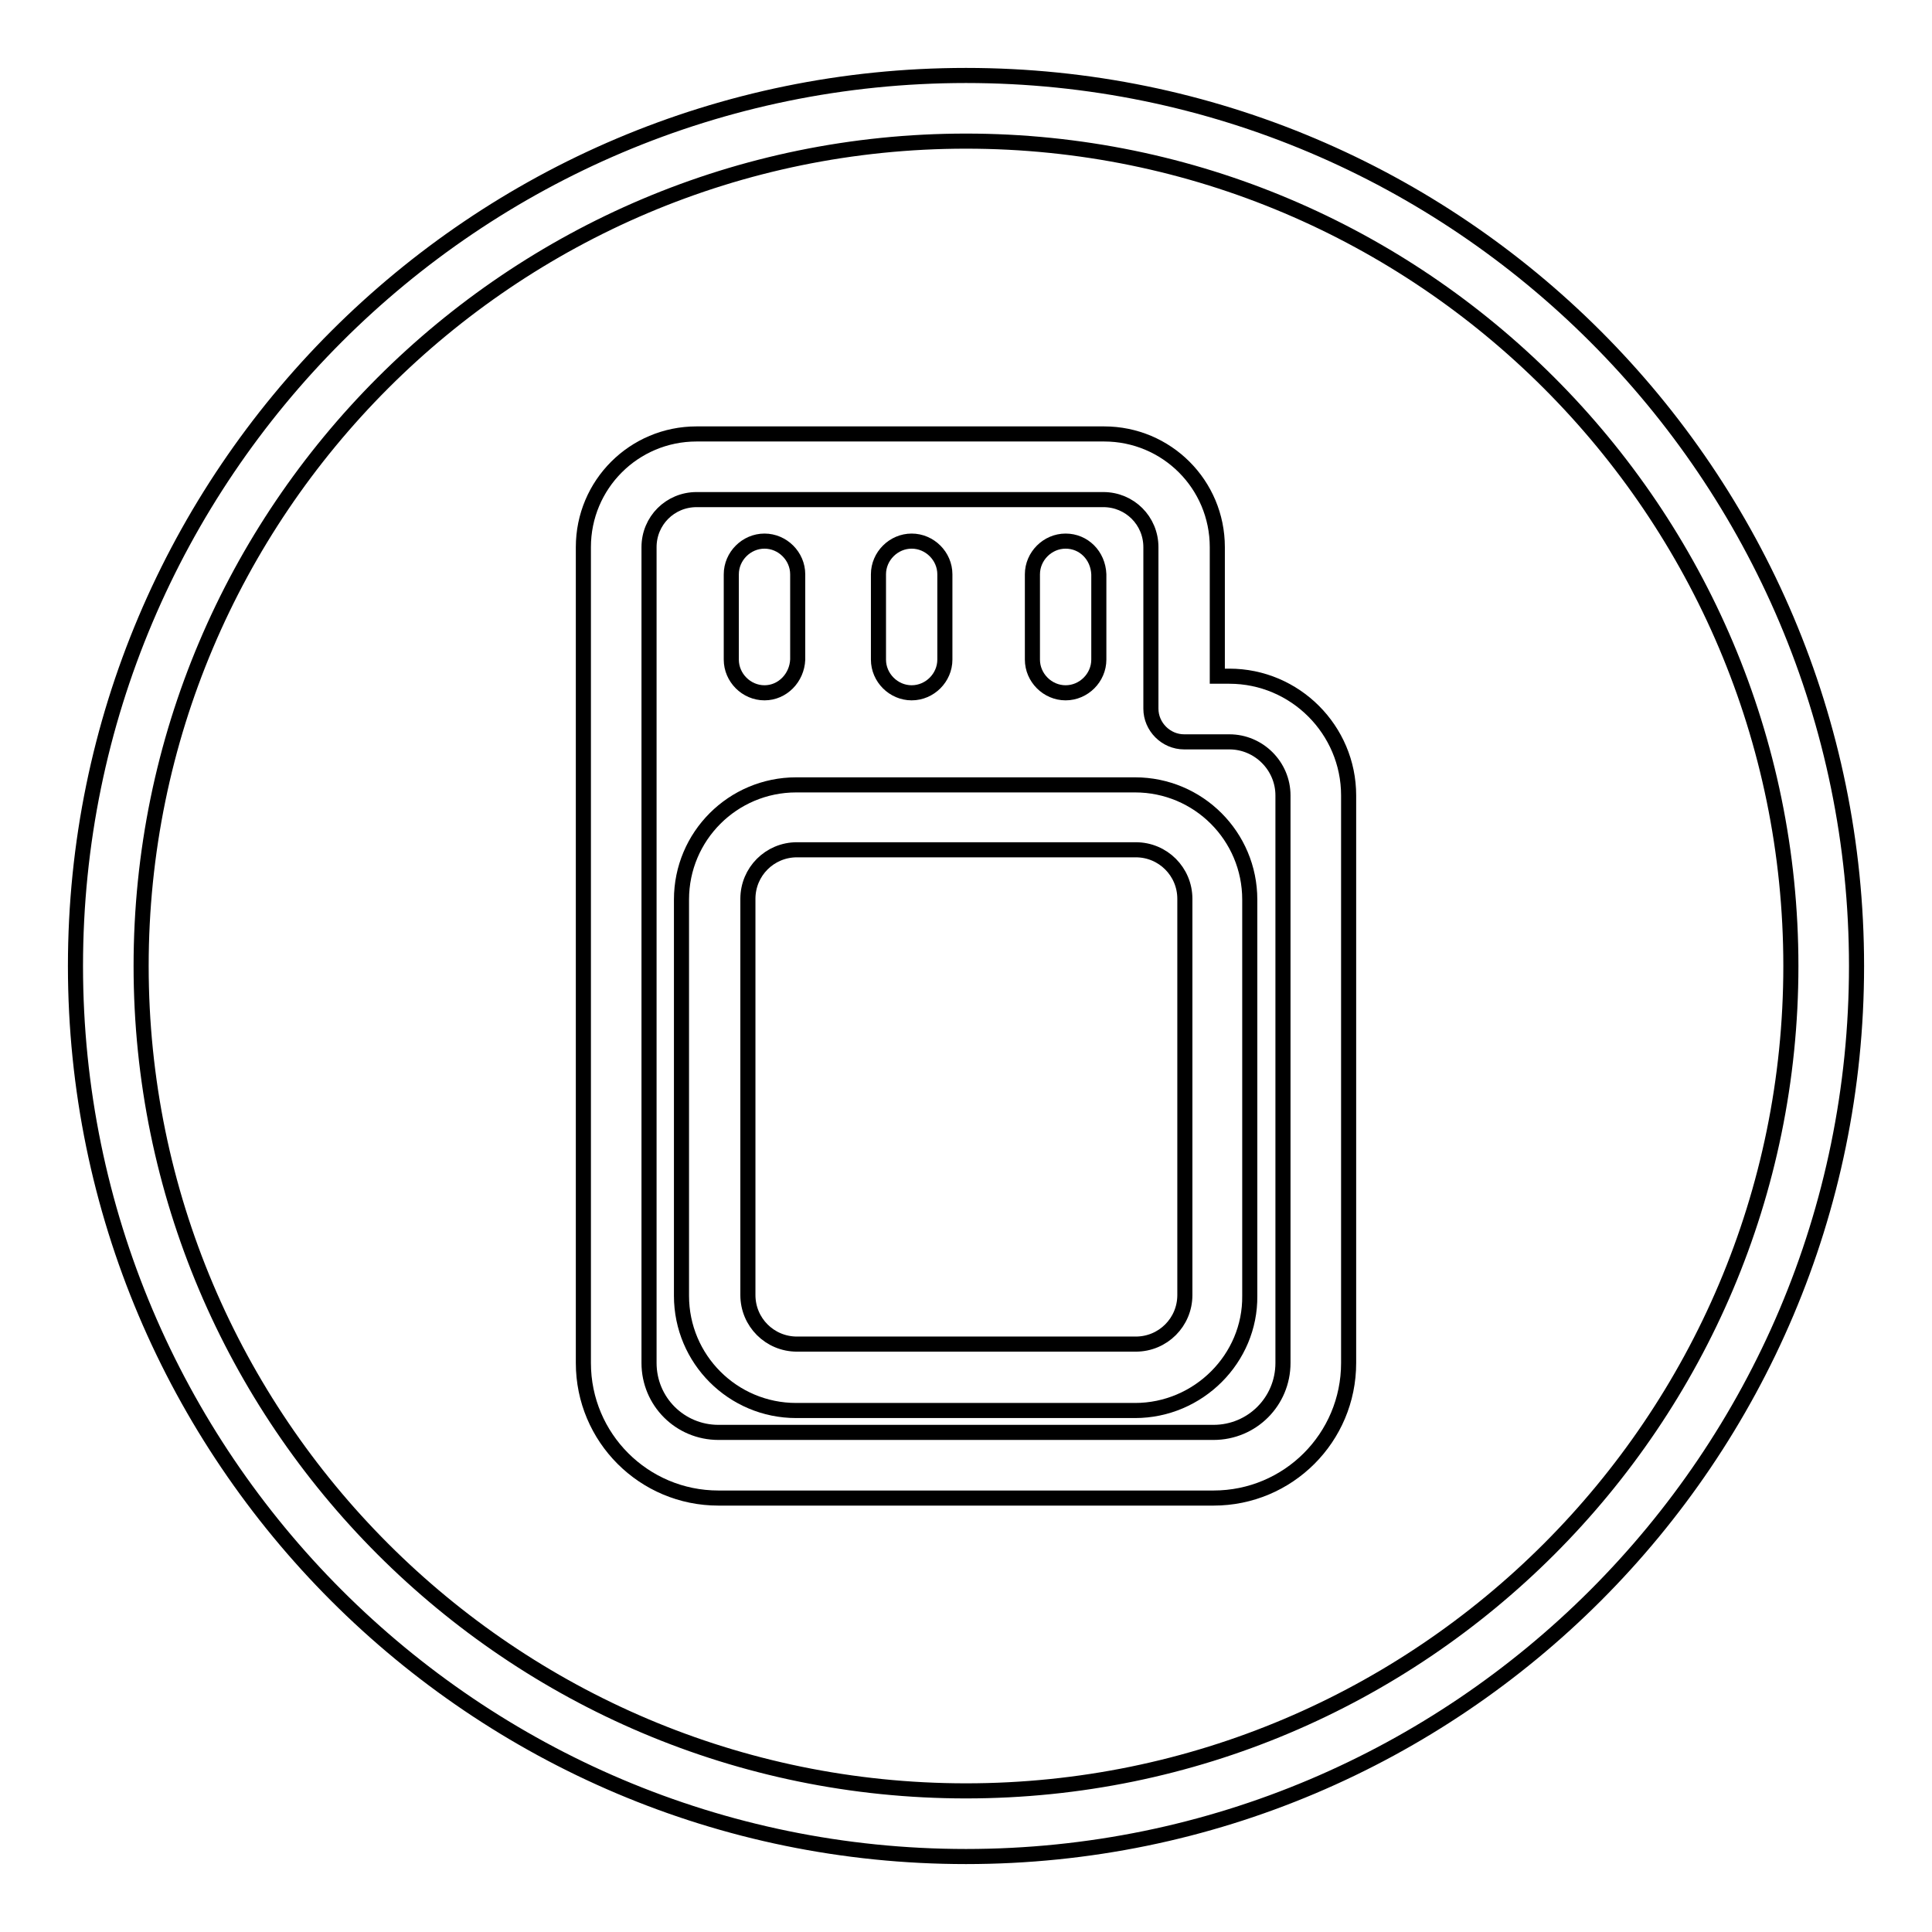
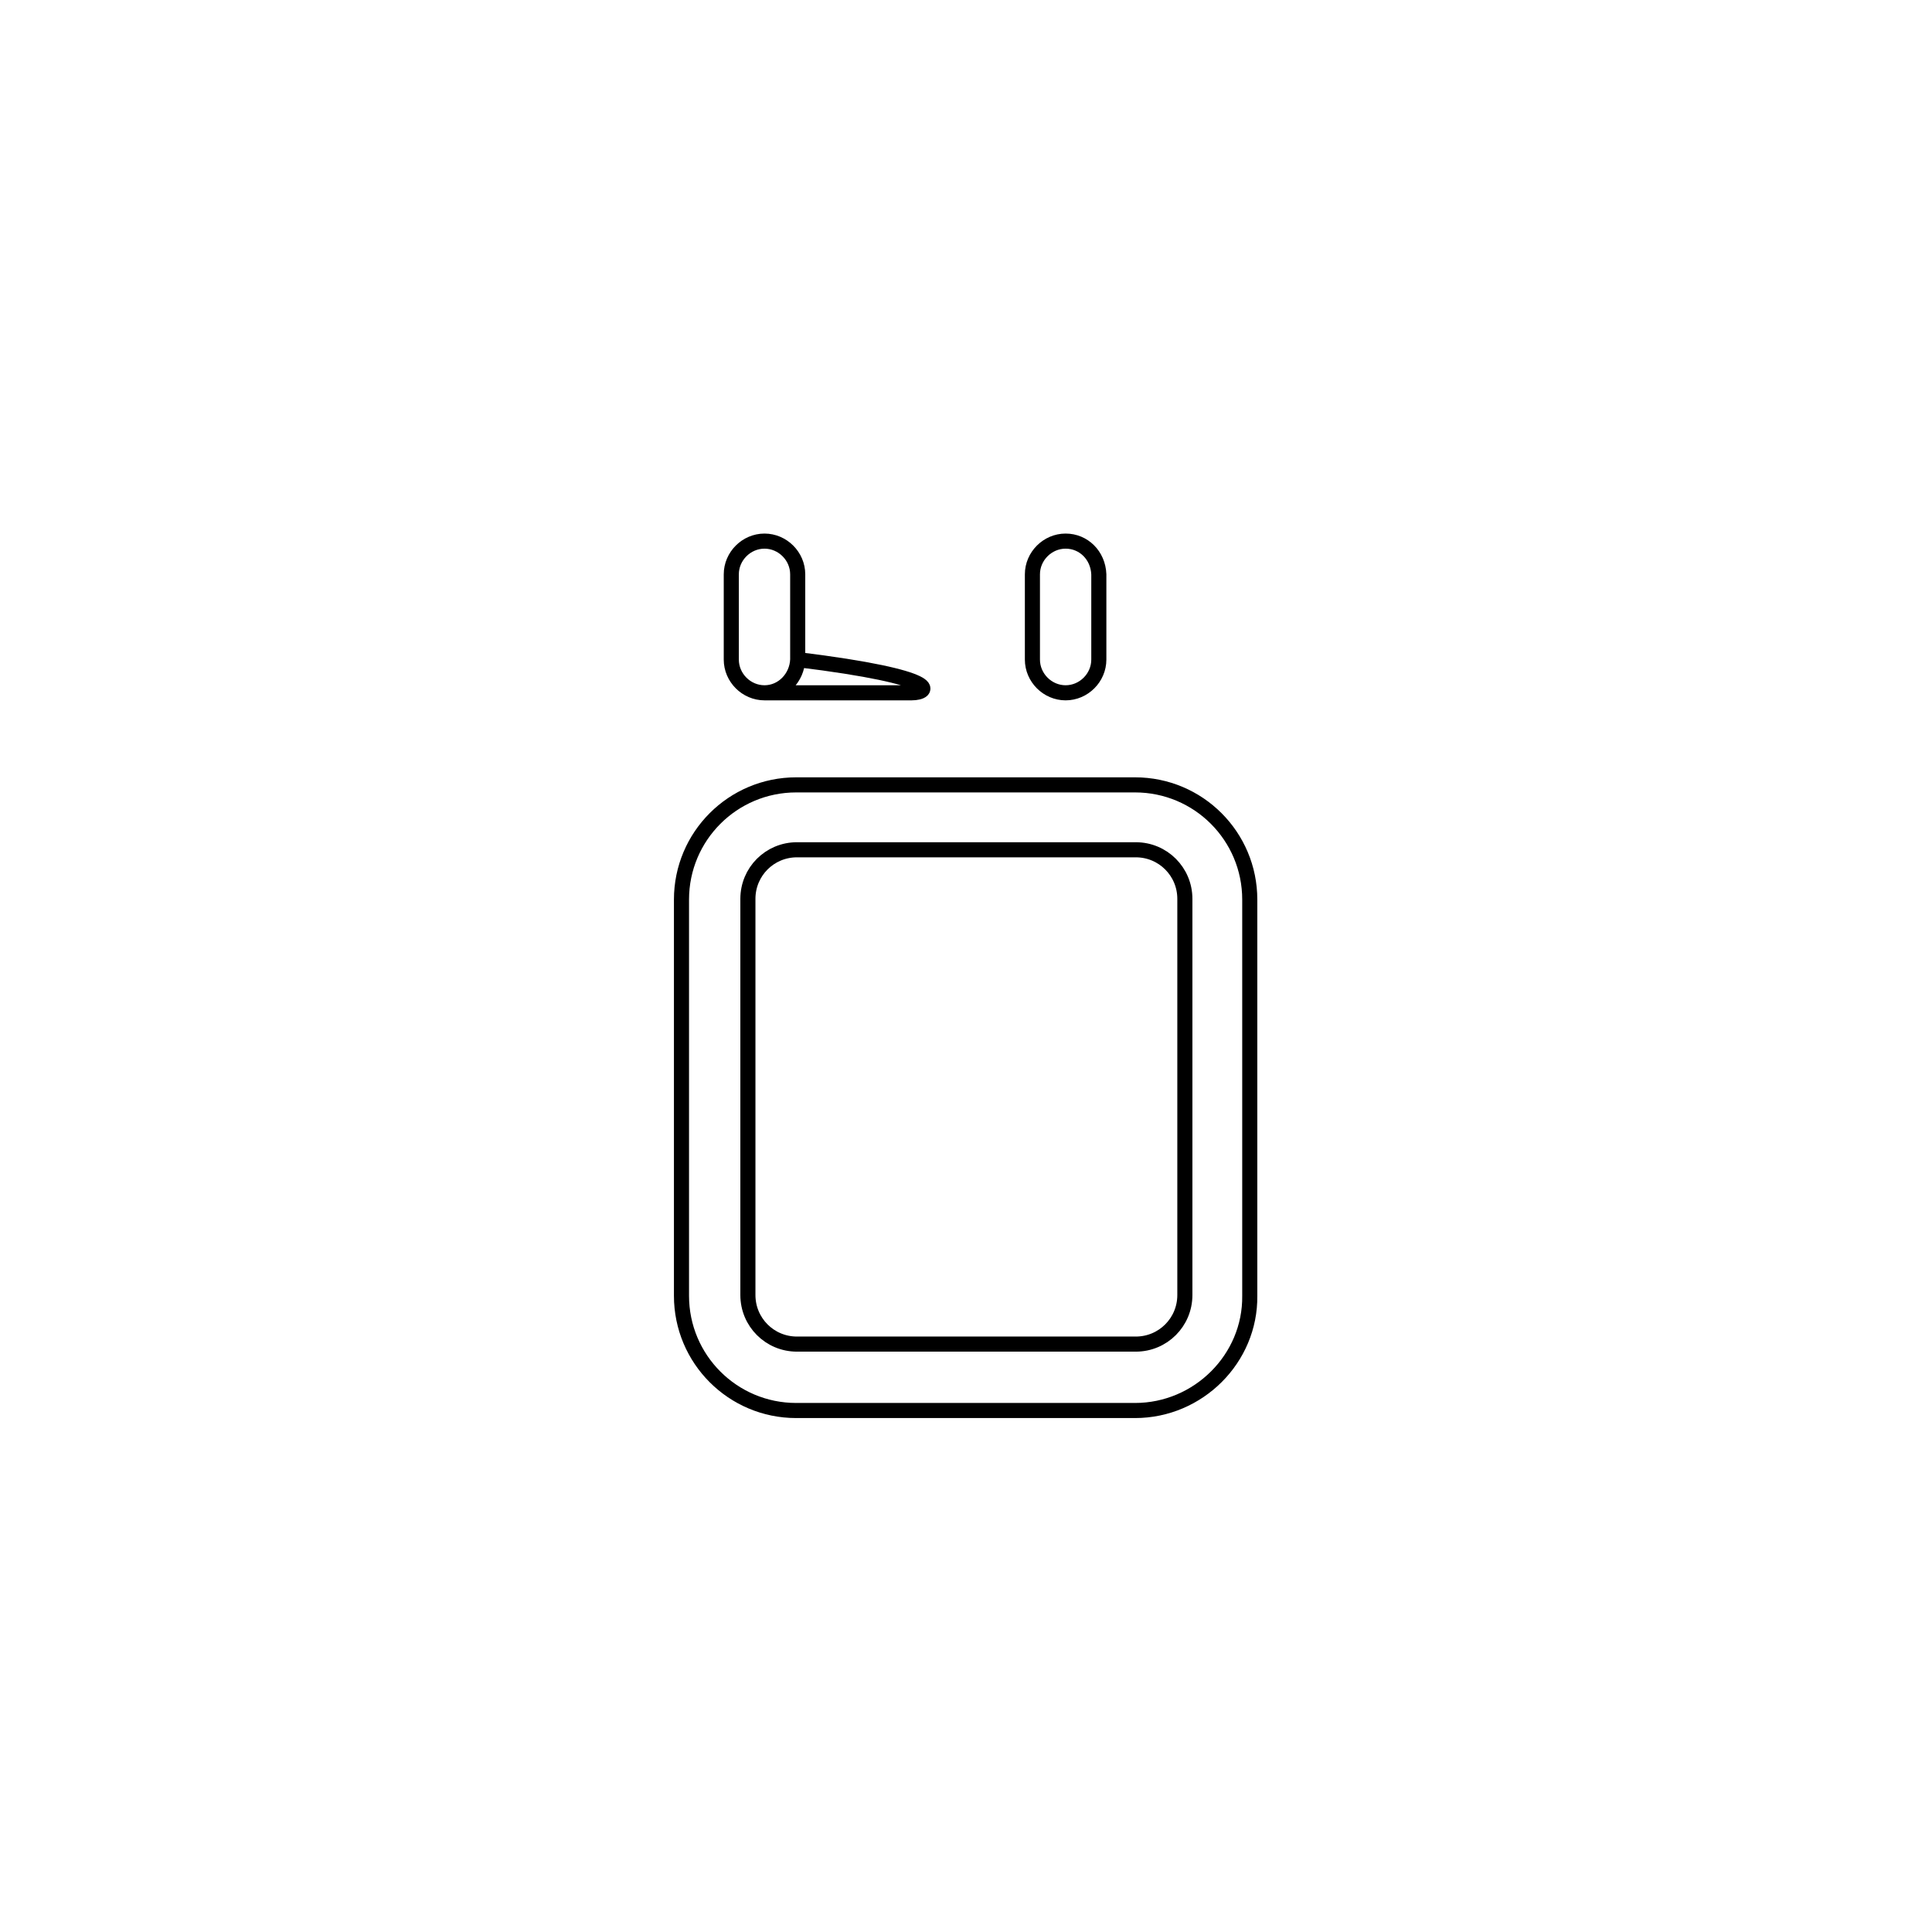
<svg xmlns="http://www.w3.org/2000/svg" version="1.1" x="0px" y="0px" viewBox="0 0 256 256" enable-background="new 0 0 256 256" xml:space="preserve">
  <g>
-     <path stroke-width="2" fill-opacity="0" stroke="#000000" d="M128,246c-65.1,0-118-52.9-118-118C10,62.9,62.9,10,128,10c65.1,0,118,52.9,118,118 C246,193.1,193.1,246,128,246z M128,18.7c-60.3,0-109.3,49-109.3,109.3c0,60.3,49,109.3,109.3,109.3c60.3,0,109.3-49,109.3-109.3 C237.3,67.7,188.3,18.7,128,18.7z" />
-     <path stroke-width="2" fill-opacity="0" stroke="#000000" d="M160.8,198.5H95.2c-9.9,0-17.9-8-17.9-17.9V72.5c0-8.3,6.7-15,15-15h54c8.3,0,15,6.7,15,15v17.1h1.6 c8.7,0,15.8,7.1,15.8,15.8v75.2C178.7,190.5,170.7,198.5,160.8,198.5z M92.3,66.2c-3.5,0-6.3,2.8-6.3,6.3v108.1 c0,5.1,4.1,9.2,9.2,9.2h65.6c5.1,0,9.2-4.1,9.2-9.2v-75.2c0-3.9-3.2-7.1-7.1-7.1h-6c-2.4,0-4.4-2-4.4-4.4l0,0V72.5 c0-3.5-2.8-6.3-6.3-6.3H92.3z" />
-     <path stroke-width="2" fill-opacity="0" stroke="#000000" d="M101.3,91.8c-2.4,0-4.4-2-4.4-4.4l0,0V76.1c0-2.4,2-4.4,4.4-4.4c2.4,0,4.4,2,4.4,4.4v11.3 C105.6,89.8,103.7,91.8,101.3,91.8L101.3,91.8z M120.8,91.8c-2.4,0-4.4-2-4.4-4.4l0,0V76.1c0-2.4,2-4.4,4.4-4.4 c2.4,0,4.4,2,4.4,4.4v11.3C125.2,89.8,123.2,91.8,120.8,91.8z M141.2,91.8c-2.4,0-4.4-2-4.4-4.4l0,0V76.1c0-2.4,2-4.4,4.4-4.4 c2.4,0,4.3,1.9,4.4,4.4v11.3C145.6,89.8,143.6,91.8,141.2,91.8L141.2,91.8L141.2,91.8z M150.4,186.9h-44.9 c-8.4,0-15.2-6.8-15.2-15.2v-52.5c0-8.4,6.8-15.2,15.2-15.2h44.9c8.4,0,15.2,6.8,15.2,15.2v52.5C165.7,180,158.8,186.9,150.4,186.9 z M105.6,112.6c-3.6,0-6.5,2.9-6.5,6.5v52.5c0,3.6,2.9,6.5,6.5,6.5h44.9c3.6,0,6.5-2.9,6.5-6.5v-52.5c0-3.6-2.9-6.5-6.5-6.5H105.6z " />
+     <path stroke-width="2" fill-opacity="0" stroke="#000000" d="M101.3,91.8c-2.4,0-4.4-2-4.4-4.4l0,0V76.1c0-2.4,2-4.4,4.4-4.4c2.4,0,4.4,2,4.4,4.4v11.3 C105.6,89.8,103.7,91.8,101.3,91.8L101.3,91.8z c-2.4,0-4.4-2-4.4-4.4l0,0V76.1c0-2.4,2-4.4,4.4-4.4 c2.4,0,4.4,2,4.4,4.4v11.3C125.2,89.8,123.2,91.8,120.8,91.8z M141.2,91.8c-2.4,0-4.4-2-4.4-4.4l0,0V76.1c0-2.4,2-4.4,4.4-4.4 c2.4,0,4.3,1.9,4.4,4.4v11.3C145.6,89.8,143.6,91.8,141.2,91.8L141.2,91.8L141.2,91.8z M150.4,186.9h-44.9 c-8.4,0-15.2-6.8-15.2-15.2v-52.5c0-8.4,6.8-15.2,15.2-15.2h44.9c8.4,0,15.2,6.8,15.2,15.2v52.5C165.7,180,158.8,186.9,150.4,186.9 z M105.6,112.6c-3.6,0-6.5,2.9-6.5,6.5v52.5c0,3.6,2.9,6.5,6.5,6.5h44.9c3.6,0,6.5-2.9,6.5-6.5v-52.5c0-3.6-2.9-6.5-6.5-6.5H105.6z " />
  </g>
</svg>